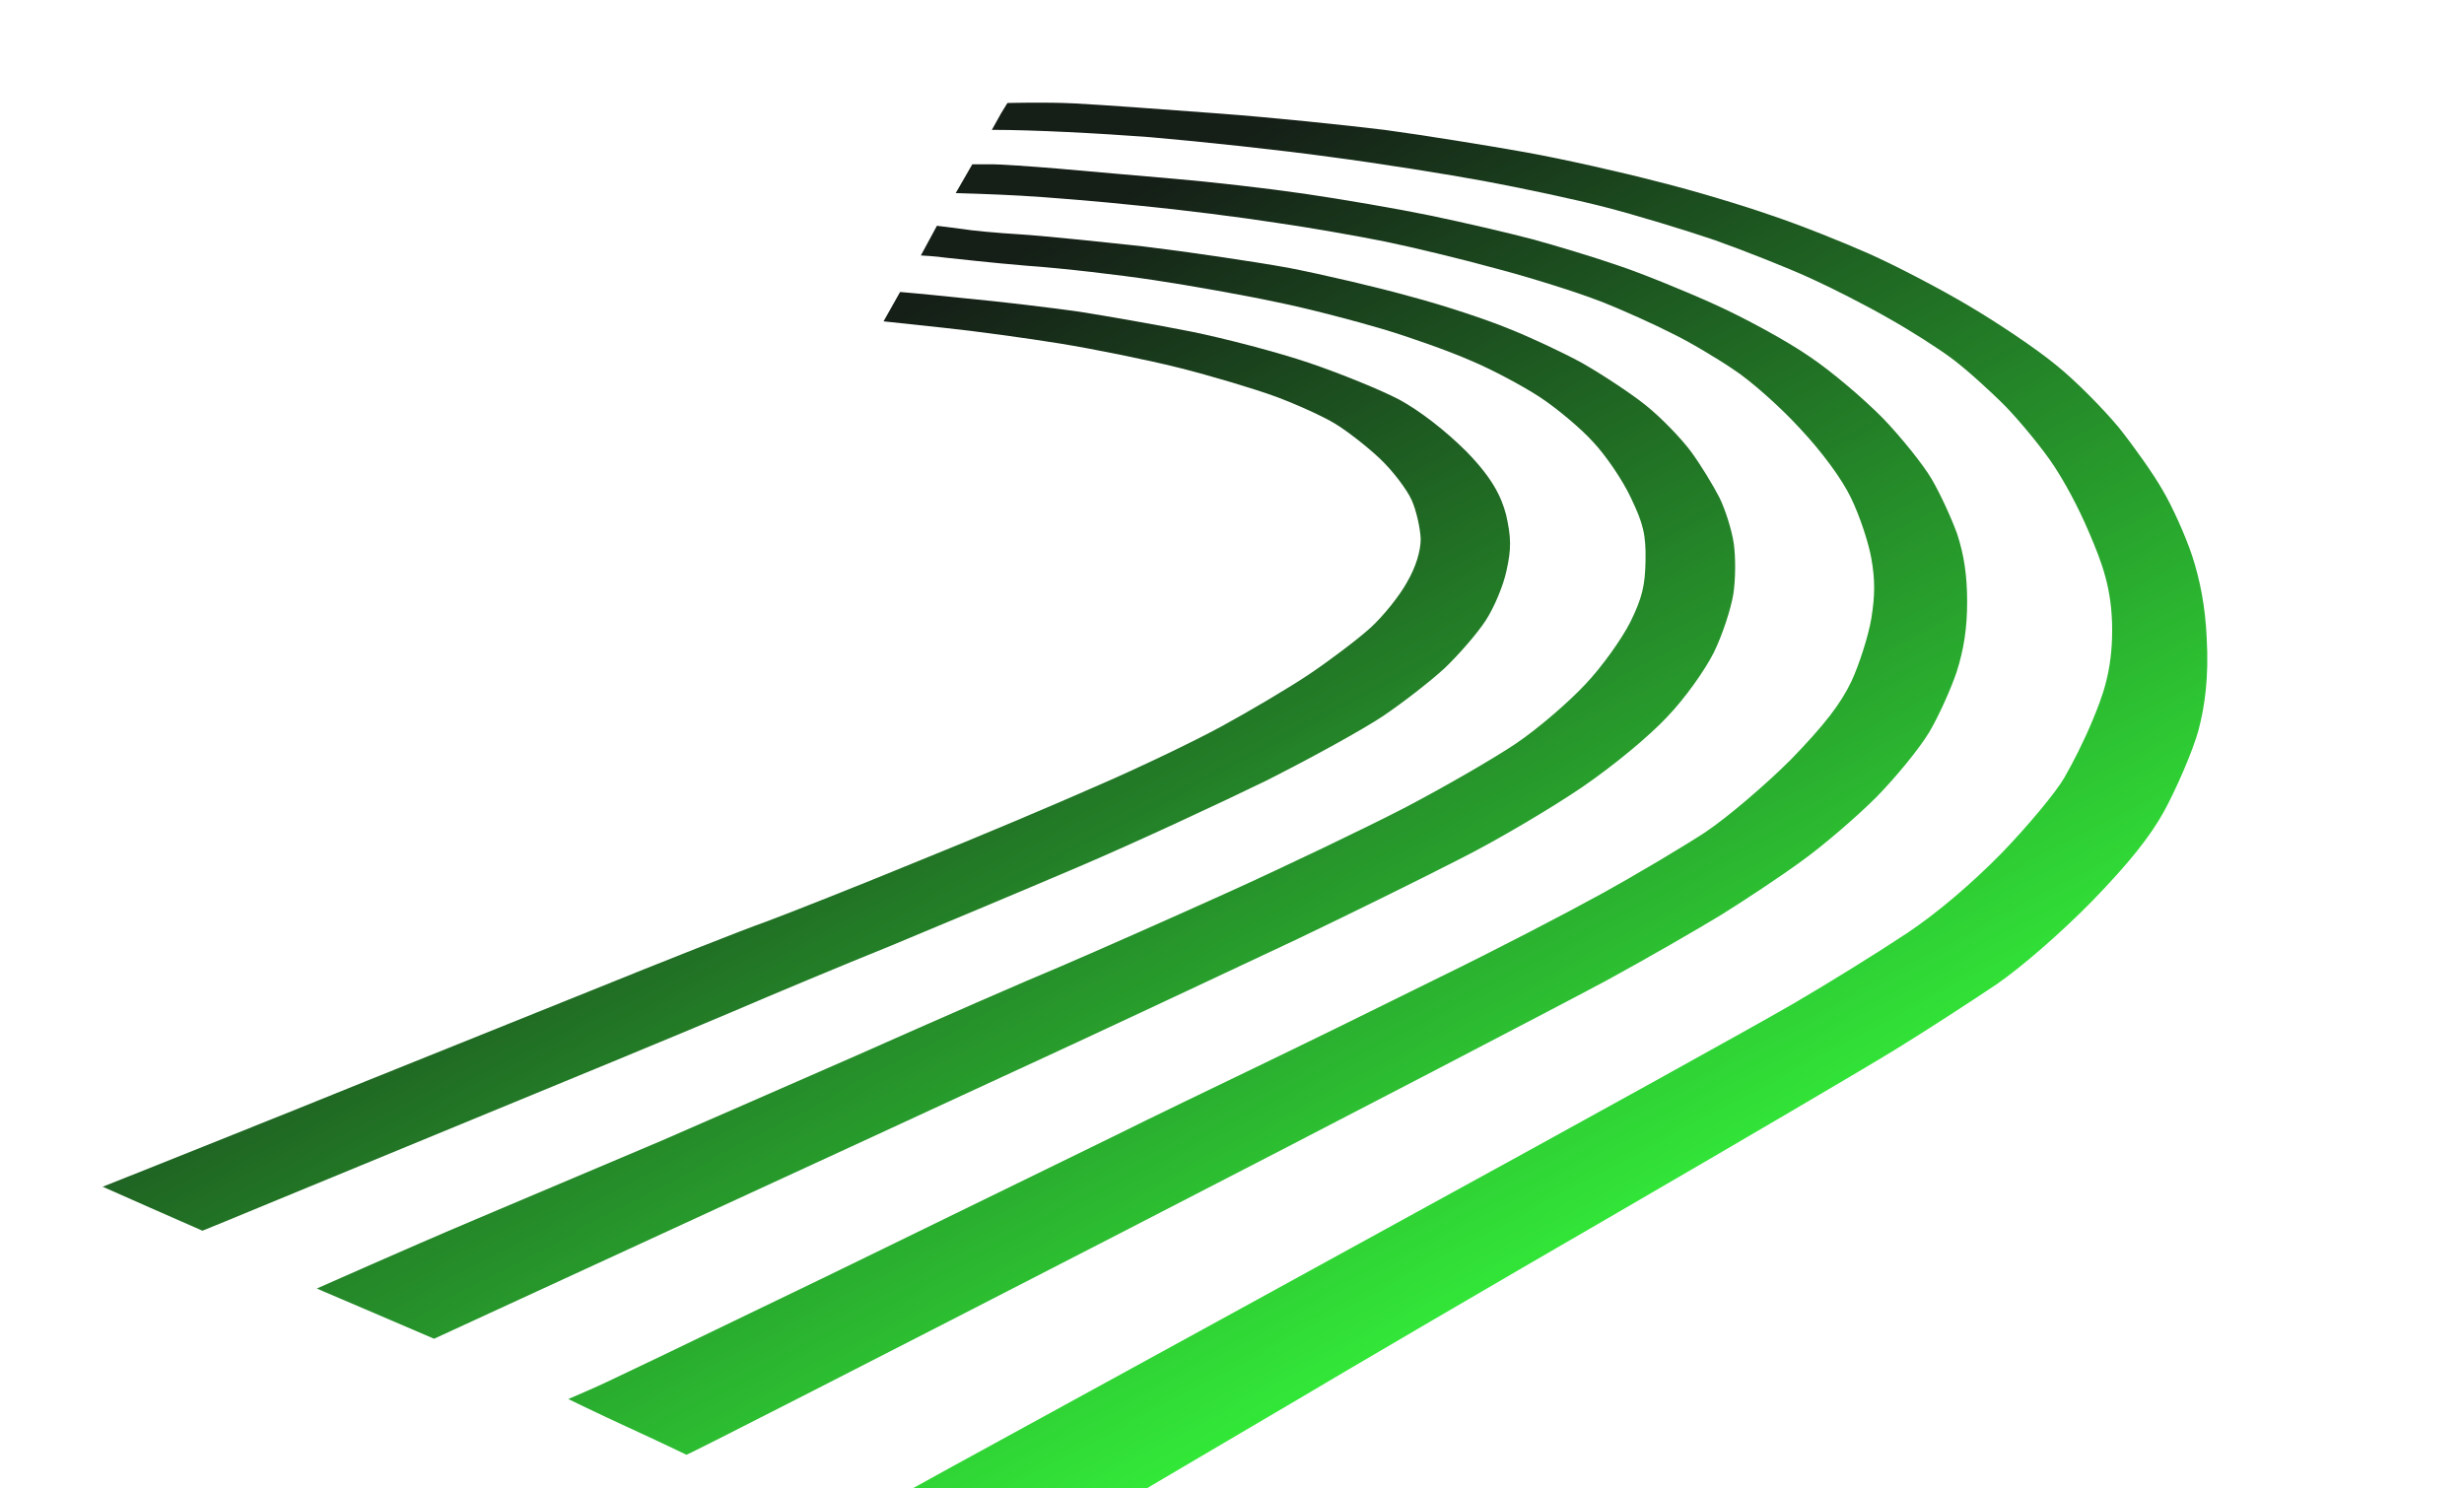
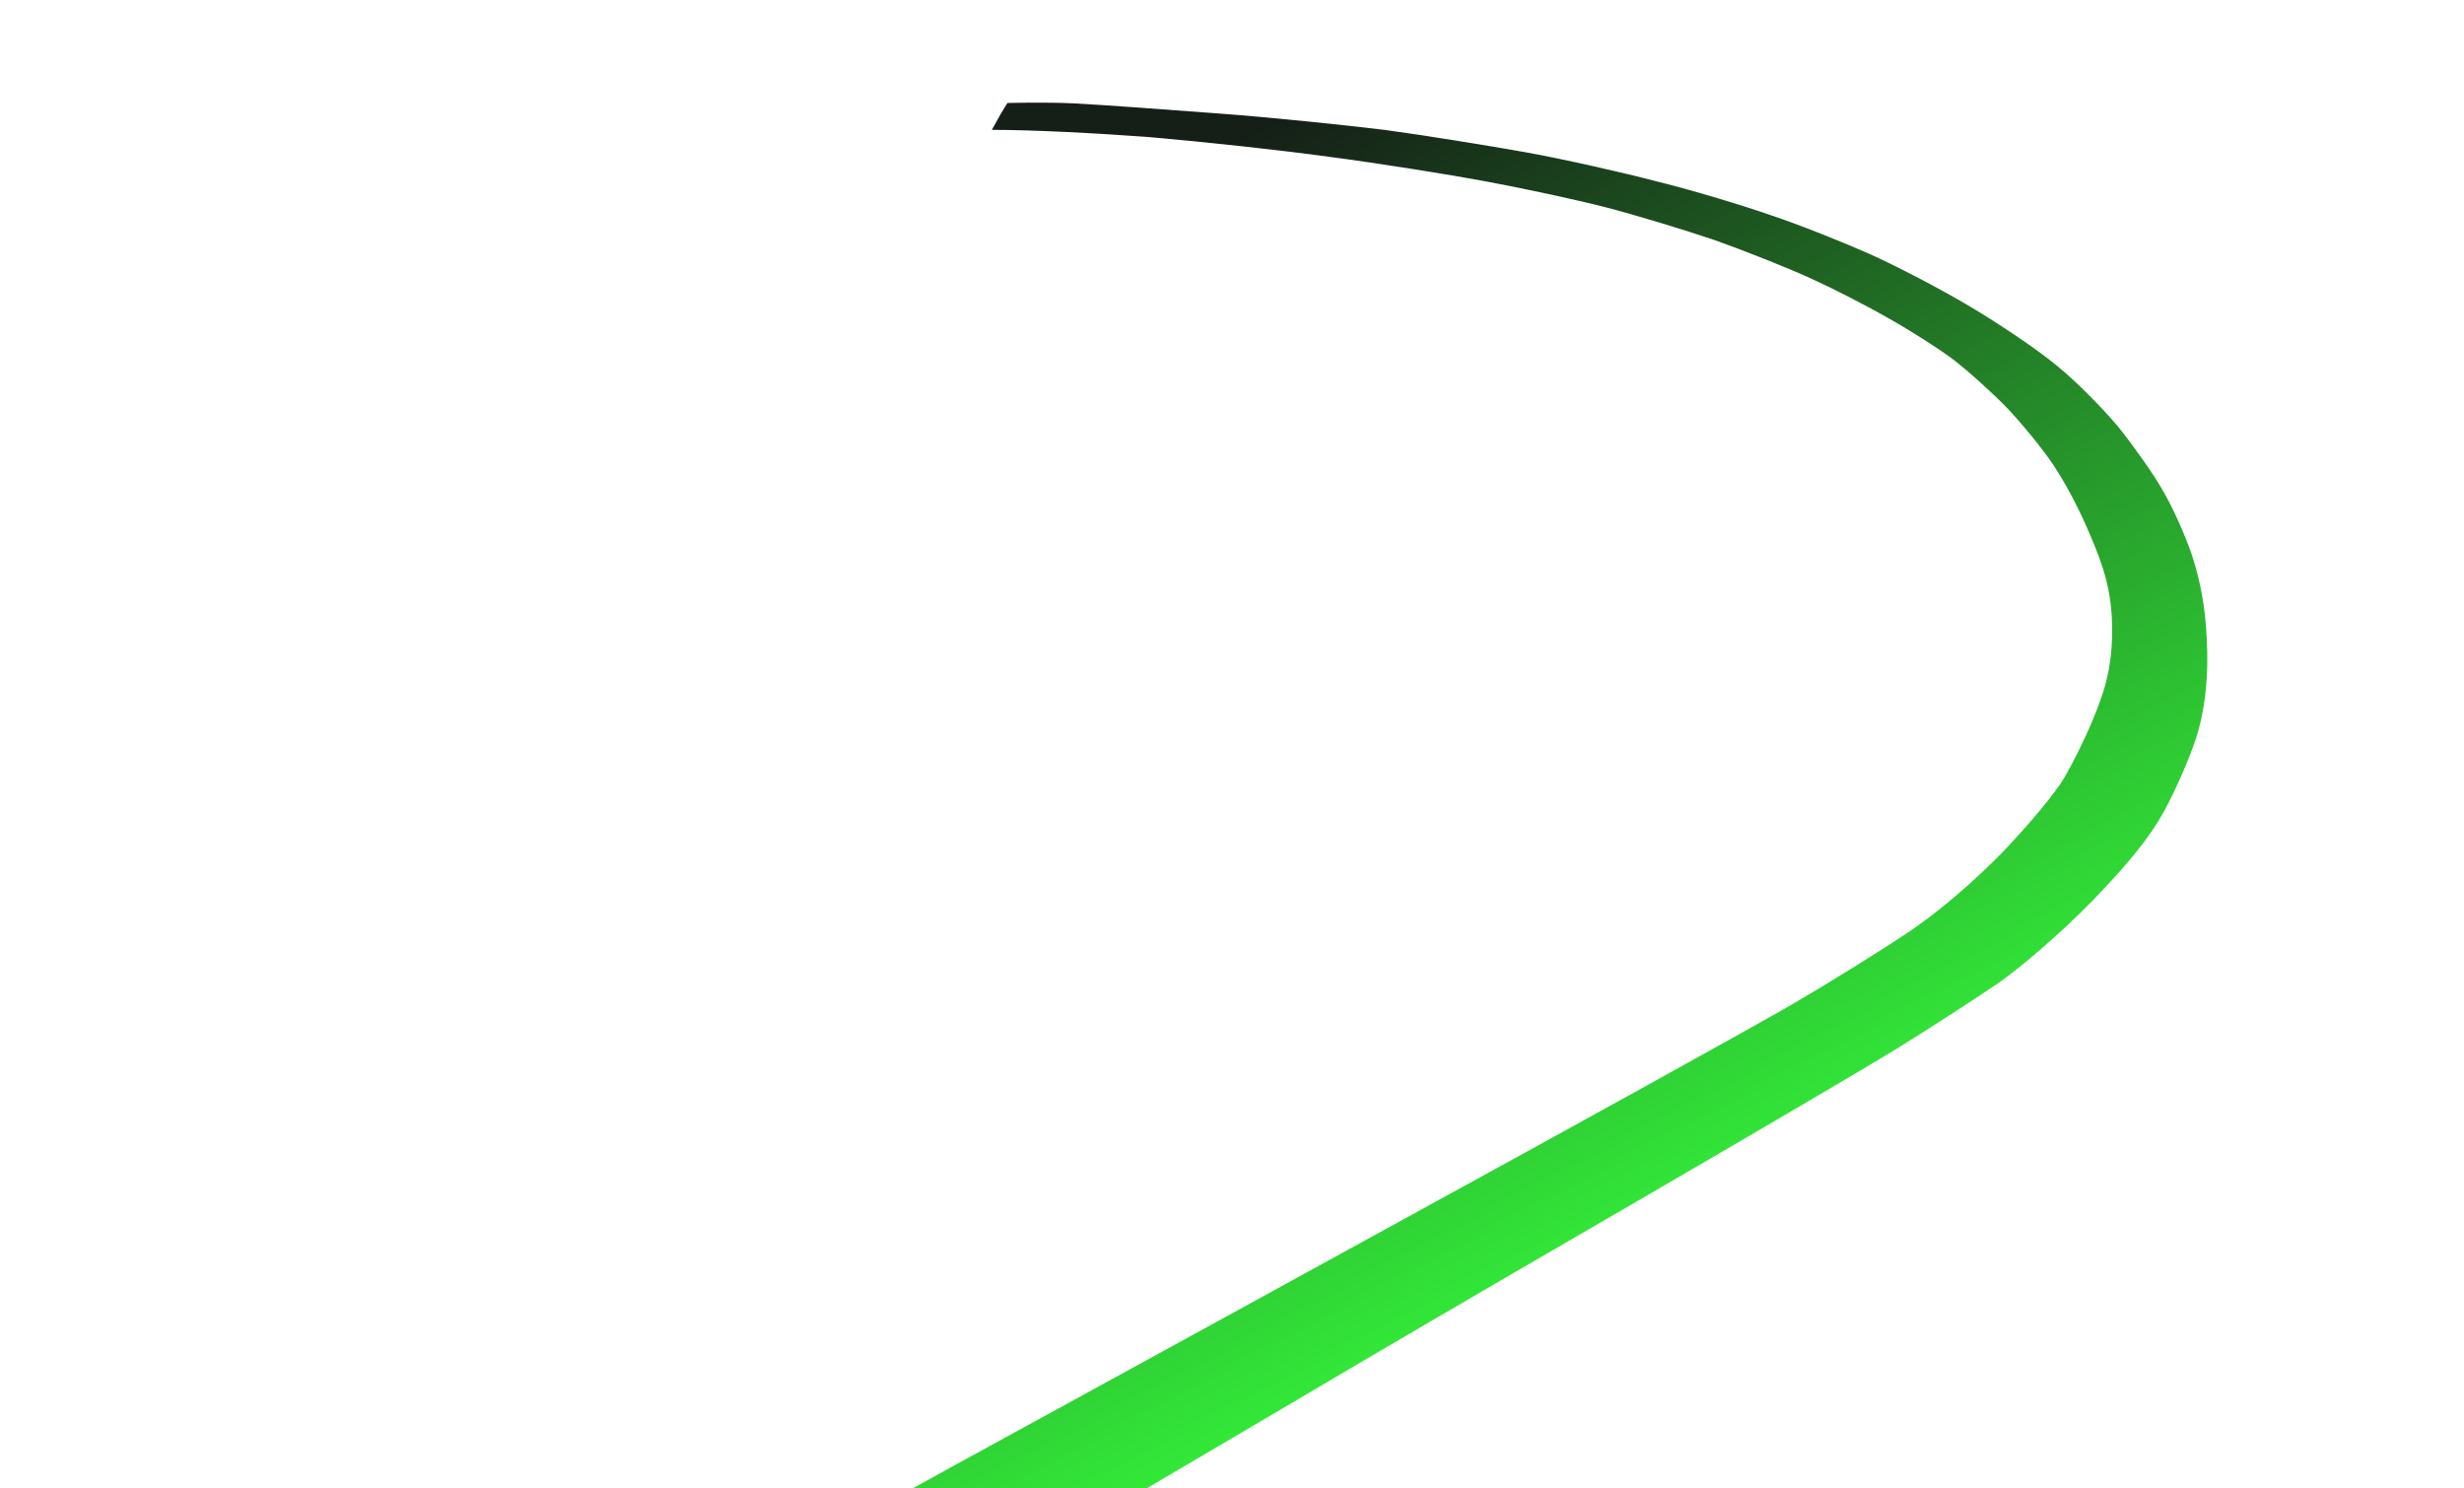
<svg xmlns="http://www.w3.org/2000/svg" width="48" height="29" viewBox="0 0 48 29" fill="none">
  <g filter="url(#filter0_d_5371_8521)">
    <path d="M17.322 0.53L17.503 0.206L17.625 0.007C17.625 0.007 18.367 -0.013 18.912 0.014C19.457 0.041 20.733 0.136 21.749 0.212C22.765 0.287 24.216 0.438 24.983 0.532C25.741 0.635 26.97 0.833 27.709 0.965C28.448 1.097 29.613 1.361 30.296 1.54C30.98 1.709 31.978 2.01 32.514 2.199C33.05 2.378 33.9 2.717 34.408 2.943C34.916 3.169 35.785 3.621 36.339 3.95C36.885 4.271 37.661 4.788 38.049 5.109C38.437 5.419 38.982 5.975 39.278 6.333C39.564 6.691 39.952 7.237 40.128 7.548C40.313 7.858 40.572 8.433 40.701 8.819C40.858 9.299 40.96 9.817 40.987 10.42C41.033 11.202 40.947 11.773 40.832 12.209C40.718 12.645 40.368 13.424 40.156 13.81C39.879 14.309 39.472 14.818 38.751 15.562C38.16 16.164 37.393 16.833 36.903 17.172C36.441 17.483 35.572 18.048 34.963 18.424C34.353 18.801 31.895 20.242 29.511 21.626C27.118 23.011 24.318 24.649 23.274 25.271C22.23 25.883 20.381 26.975 16.944 29L15.724 28.397C15.05 28.068 14.495 27.776 14.495 27.747C14.495 27.719 15.373 27.22 16.454 26.627C17.535 26.034 21.398 23.924 25.029 21.928C28.661 19.941 32.218 17.973 32.93 17.558C33.641 17.144 34.639 16.522 35.147 16.183C35.73 15.797 36.413 15.213 36.995 14.62C37.504 14.093 38.053 13.434 38.215 13.151C38.377 12.868 38.585 12.468 38.77 12.021C38.955 11.573 39.146 11.088 39.146 10.279C39.146 9.469 38.945 8.96 38.705 8.395C38.465 7.83 38.215 7.388 38.012 7.077C37.809 6.766 37.393 6.258 37.088 5.937C36.783 5.627 36.303 5.193 36.025 4.986C35.748 4.779 35.184 4.421 34.778 4.195C34.371 3.96 33.688 3.611 33.253 3.414C32.819 3.216 31.987 2.886 31.405 2.679C30.823 2.481 29.862 2.189 29.28 2.039C28.698 1.888 27.635 1.662 26.924 1.53C26.212 1.398 24.863 1.182 23.921 1.059C22.978 0.927 21.398 0.758 20.409 0.673C19.42 0.598 18.144 0.53 17.322 0.53Z" fill="url(#paint0_linear_5371_8521)" />
-     <path d="M16.618 1.762L16.941 1.201H17.341C17.48 1.201 18.044 1.238 18.607 1.285C19.162 1.332 20.187 1.427 20.871 1.483C21.555 1.54 22.701 1.671 23.412 1.775C24.124 1.879 25.223 2.067 25.861 2.199C26.498 2.331 27.386 2.538 27.848 2.66C28.3 2.783 29.049 3.009 29.511 3.169C29.964 3.319 30.823 3.668 31.405 3.932C31.987 4.195 32.819 4.647 33.253 4.949C33.688 5.24 34.325 5.787 34.685 6.154C35.037 6.521 35.462 7.049 35.628 7.331C35.794 7.614 36.016 8.094 36.127 8.405C36.256 8.8 36.321 9.196 36.321 9.723C36.321 10.241 36.256 10.655 36.118 11.088C36.007 11.418 35.767 11.955 35.582 12.266C35.397 12.576 34.935 13.142 34.547 13.537C34.159 13.923 33.512 14.479 33.105 14.771C32.708 15.063 31.997 15.534 31.544 15.816C31.082 16.099 30.084 16.673 29.326 17.087C28.559 17.502 24.225 19.762 19.688 22.097C15.151 24.433 11.409 26.344 11.372 26.344C11.372 26.344 10.835 26.085 10.239 25.812C9.643 25.539 9.071 25.259 9.071 25.259L9.478 25.082C9.672 25.007 11.742 24.009 14.079 22.879L14.862 22.498C16.957 21.476 19.034 20.464 19.716 20.129C20.423 19.777 21.614 19.204 22.453 18.8L22.627 18.716C23.468 18.311 25.002 17.558 26.046 17.04C27.09 16.532 28.504 15.797 29.187 15.42C29.871 15.044 30.786 14.498 31.22 14.215C31.655 13.923 32.394 13.292 32.893 12.793C33.54 12.124 33.854 11.72 34.066 11.277C34.223 10.938 34.399 10.382 34.454 10.053C34.528 9.601 34.528 9.29 34.454 8.876C34.399 8.565 34.223 8.037 34.057 7.698C33.882 7.331 33.484 6.794 33.068 6.352C32.69 5.937 32.107 5.419 31.775 5.203C31.442 4.977 30.906 4.657 30.573 4.497C30.241 4.327 29.622 4.045 29.187 3.875C28.753 3.705 27.838 3.414 27.155 3.235C26.471 3.046 25.491 2.811 24.983 2.707C24.475 2.604 23.514 2.434 22.858 2.34C22.192 2.236 21.01 2.086 20.224 2.01C19.439 1.926 18.386 1.841 17.887 1.813C17.397 1.784 16.618 1.762 16.618 1.762Z" fill="url(#paint1_linear_5371_8521)" />
-     <path d="M15.939 2.977L16.252 2.399C16.252 2.399 16.538 2.434 16.75 2.462C16.907 2.491 17.406 2.538 17.868 2.566C18.321 2.594 19.402 2.707 20.27 2.801C21.13 2.905 22.405 3.093 23.089 3.216C23.773 3.348 24.854 3.602 25.491 3.781C26.129 3.95 26.979 4.233 27.386 4.402C27.792 4.562 28.439 4.864 28.818 5.071C29.197 5.288 29.76 5.655 30.065 5.9C30.37 6.145 30.767 6.559 30.952 6.813C31.137 7.067 31.377 7.463 31.497 7.698C31.608 7.924 31.738 8.329 31.775 8.593C31.812 8.847 31.812 9.29 31.765 9.582C31.719 9.864 31.553 10.373 31.387 10.712C31.211 11.06 30.832 11.597 30.481 11.964C30.13 12.341 29.437 12.915 28.818 13.339C28.236 13.735 27.173 14.366 26.462 14.724C25.75 15.091 24.318 15.797 23.274 16.296C22.23 16.786 20.132 17.775 18.607 18.481C17.083 19.187 13.719 20.741 6.456 24.084L5.292 23.585C4.165 23.105 4.172 23.105 4.172 23.105C4.31 23.048 5.819 22.37 7.242 21.768L7.726 21.563C9.019 21.015 10.375 20.441 10.892 20.223C11.474 19.969 13.202 19.216 14.726 18.547C16.251 17.869 18.016 17.097 18.654 16.833C19.291 16.56 20.742 15.92 21.888 15.402C23.033 14.884 24.586 14.14 25.353 13.744C26.11 13.349 27.09 12.784 27.524 12.492C27.959 12.2 28.568 11.672 28.883 11.333C29.206 10.994 29.594 10.448 29.76 10.119C29.991 9.648 30.047 9.412 30.056 8.923C30.065 8.414 30.01 8.197 29.77 7.698C29.613 7.359 29.28 6.87 29.03 6.606C28.79 6.342 28.319 5.947 27.986 5.73C27.654 5.514 27.053 5.193 26.646 5.024C26.24 4.845 25.473 4.572 24.937 4.412C24.401 4.252 23.468 4.007 22.858 3.884C22.248 3.753 21.185 3.564 20.502 3.461C19.818 3.357 18.691 3.225 18.007 3.178C17.323 3.122 16.617 3.04 16.423 3.021C16.238 2.993 15.939 2.977 15.939 2.977Z" fill="url(#paint2_linear_5371_8521)" />
-     <path d="M15.212 4.261L15.534 3.689C15.534 3.689 15.872 3.715 16.768 3.809C17.48 3.875 18.487 3.997 19.023 4.073C19.559 4.158 20.529 4.327 21.195 4.459C21.851 4.591 22.895 4.864 23.505 5.071C24.114 5.278 24.9 5.598 25.26 5.787C25.658 6.003 26.157 6.389 26.563 6.794C27.062 7.303 27.244 7.666 27.339 8.028C27.441 8.48 27.441 8.697 27.349 9.111C27.293 9.393 27.108 9.836 26.942 10.09C26.776 10.345 26.415 10.759 26.138 11.023C25.861 11.277 25.316 11.701 24.937 11.955C24.558 12.209 23.532 12.774 22.673 13.207C21.804 13.631 20.169 14.394 19.023 14.884C17.877 15.373 16.214 16.07 15.327 16.438C14.44 16.795 13.045 17.379 12.232 17.728C11.418 18.076 8.84 19.14 6.502 20.101C4.165 21.061 2.074 21.931 1.944 21.979C1.944 21.979 1.727 21.883 0.913 21.526C0.147 21.186 0 21.122 0 21.122C0.096 21.087 1.561 20.5 3.29 19.807L3.592 19.686C5.449 18.933 8.11 17.869 9.506 17.304C10.901 16.739 12.444 16.127 12.925 15.957C13.405 15.778 14.736 15.251 15.881 14.78C17.027 14.319 18.607 13.65 19.393 13.302C20.178 12.963 21.259 12.445 21.795 12.153C22.331 11.861 23.098 11.409 23.505 11.136C23.911 10.863 24.447 10.458 24.697 10.232C24.946 10.006 25.27 9.601 25.408 9.346C25.584 9.045 25.676 8.734 25.676 8.499C25.667 8.292 25.593 7.953 25.501 7.745C25.408 7.538 25.131 7.171 24.881 6.936C24.632 6.7 24.244 6.399 24.013 6.258C23.782 6.116 23.264 5.881 22.858 5.73C22.451 5.58 21.601 5.325 20.964 5.165C20.326 5.005 19.291 4.798 18.654 4.694C18.016 4.591 16.99 4.449 16.362 4.384C15.299 4.271 15.212 4.261 15.212 4.261Z" fill="url(#paint3_linear_5371_8521)" />
  </g>
  <defs>
    <filter id="filter0_d_5371_8521" x="-2.8" y="-2.8" width="50.6" height="38.6" filterUnits="userSpaceOnUse" color-interpolation-filters="sRGB">
      <feFlood flood-opacity="0" result="BackgroundImageFix" />
      <feColorMatrix in="SourceAlpha" type="matrix" values="0 0 0 0 0 0 0 0 0 0 0 0 0 0 0 0 0 0 127 0" result="hardAlpha" />
      <feOffset dx="2" dy="2" />
      <feGaussianBlur stdDeviation="2.4" />
      <feComposite in2="hardAlpha" operator="out" />
      <feColorMatrix type="matrix" values="0 0 0 0 0 0 0 0 0 0 0 0 0 0 0 0 0 0 0.45 0" />
      <feBlend mode="normal" in2="BackgroundImageFix" result="effect1_dropShadow_5371_8521" />
      <feBlend mode="normal" in="SourceGraphic" in2="effect1_dropShadow_5371_8521" result="shape" />
    </filter>
    <linearGradient id="paint0_linear_5371_8521" x1="12.615" y1="5.639" x2="23.624" y2="26.39" gradientUnits="userSpaceOnUse">
      <stop stop-color="#151E17" />
      <stop offset="1" stop-color="#34F13A" />
    </linearGradient>
    <linearGradient id="paint1_linear_5371_8521" x1="12.615" y1="5.639" x2="23.624" y2="26.39" gradientUnits="userSpaceOnUse">
      <stop stop-color="#151E17" />
      <stop offset="1" stop-color="#34F13A" />
    </linearGradient>
    <linearGradient id="paint2_linear_5371_8521" x1="12.615" y1="5.639" x2="23.624" y2="26.39" gradientUnits="userSpaceOnUse">
      <stop stop-color="#151E17" />
      <stop offset="1" stop-color="#34F13A" />
    </linearGradient>
    <linearGradient id="paint3_linear_5371_8521" x1="12.615" y1="5.639" x2="23.624" y2="26.39" gradientUnits="userSpaceOnUse">
      <stop stop-color="#151E17" />
      <stop offset="1" stop-color="#34F13A" />
    </linearGradient>
  </defs>
</svg>